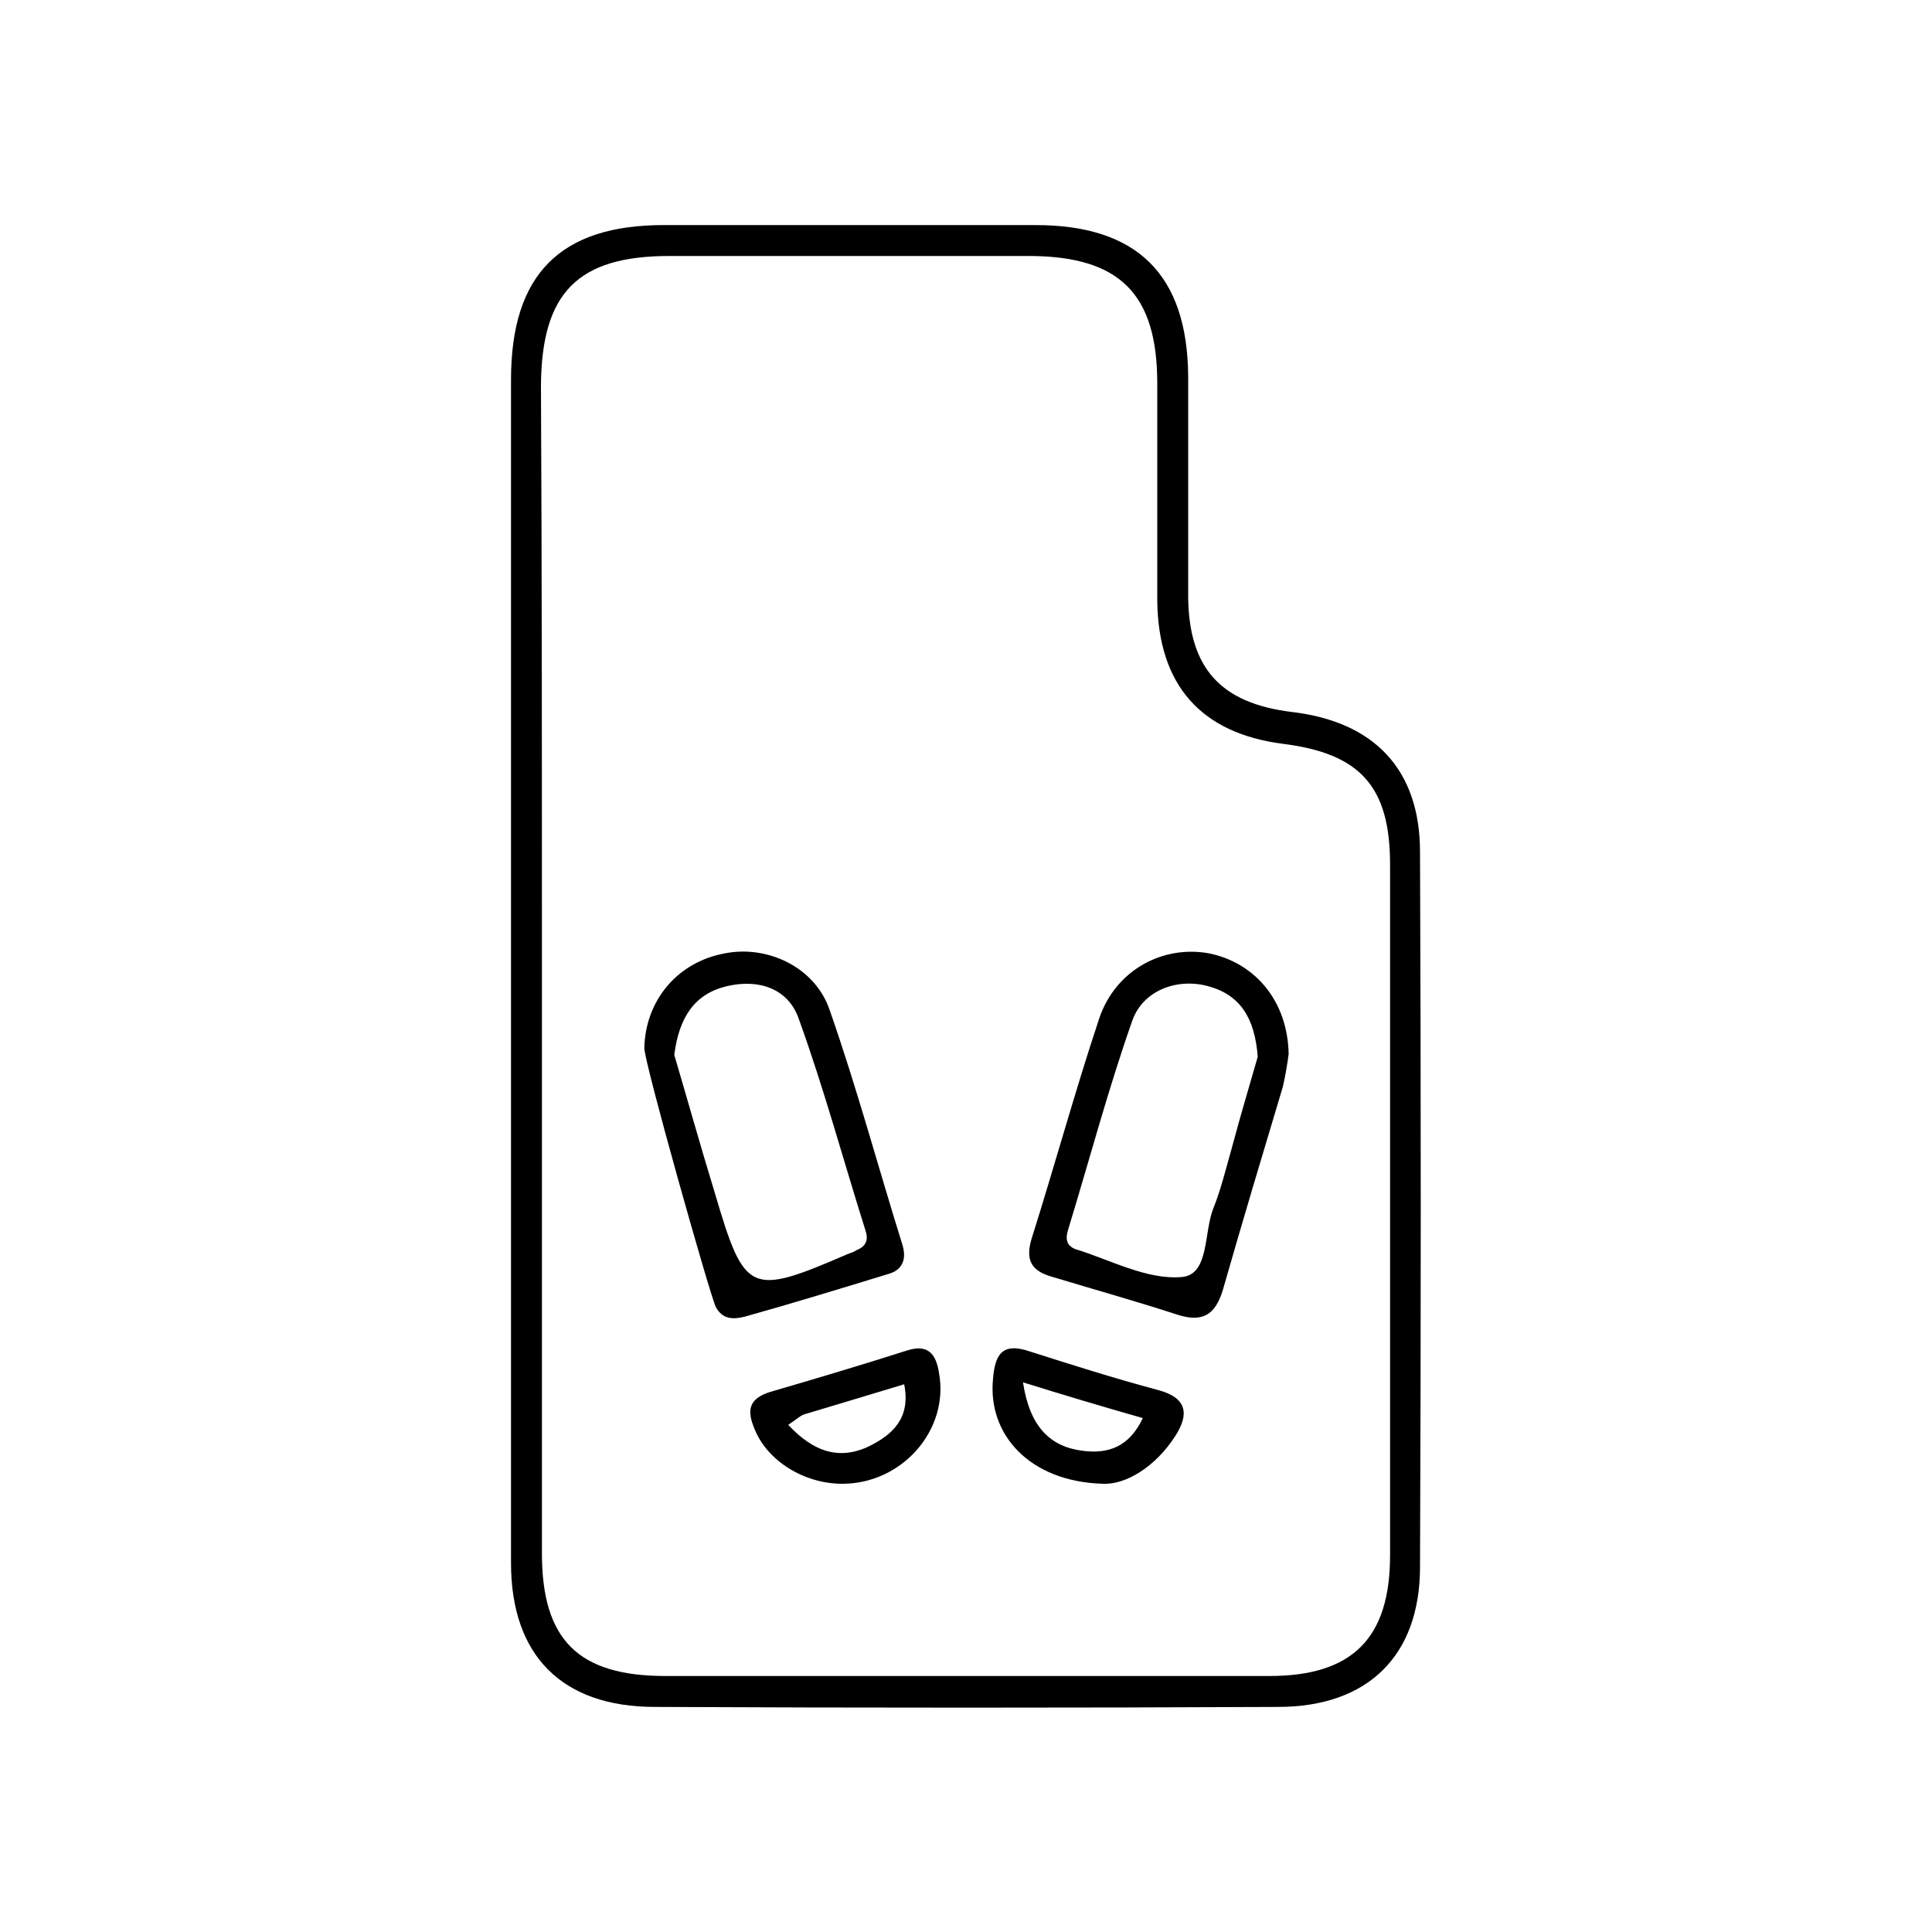
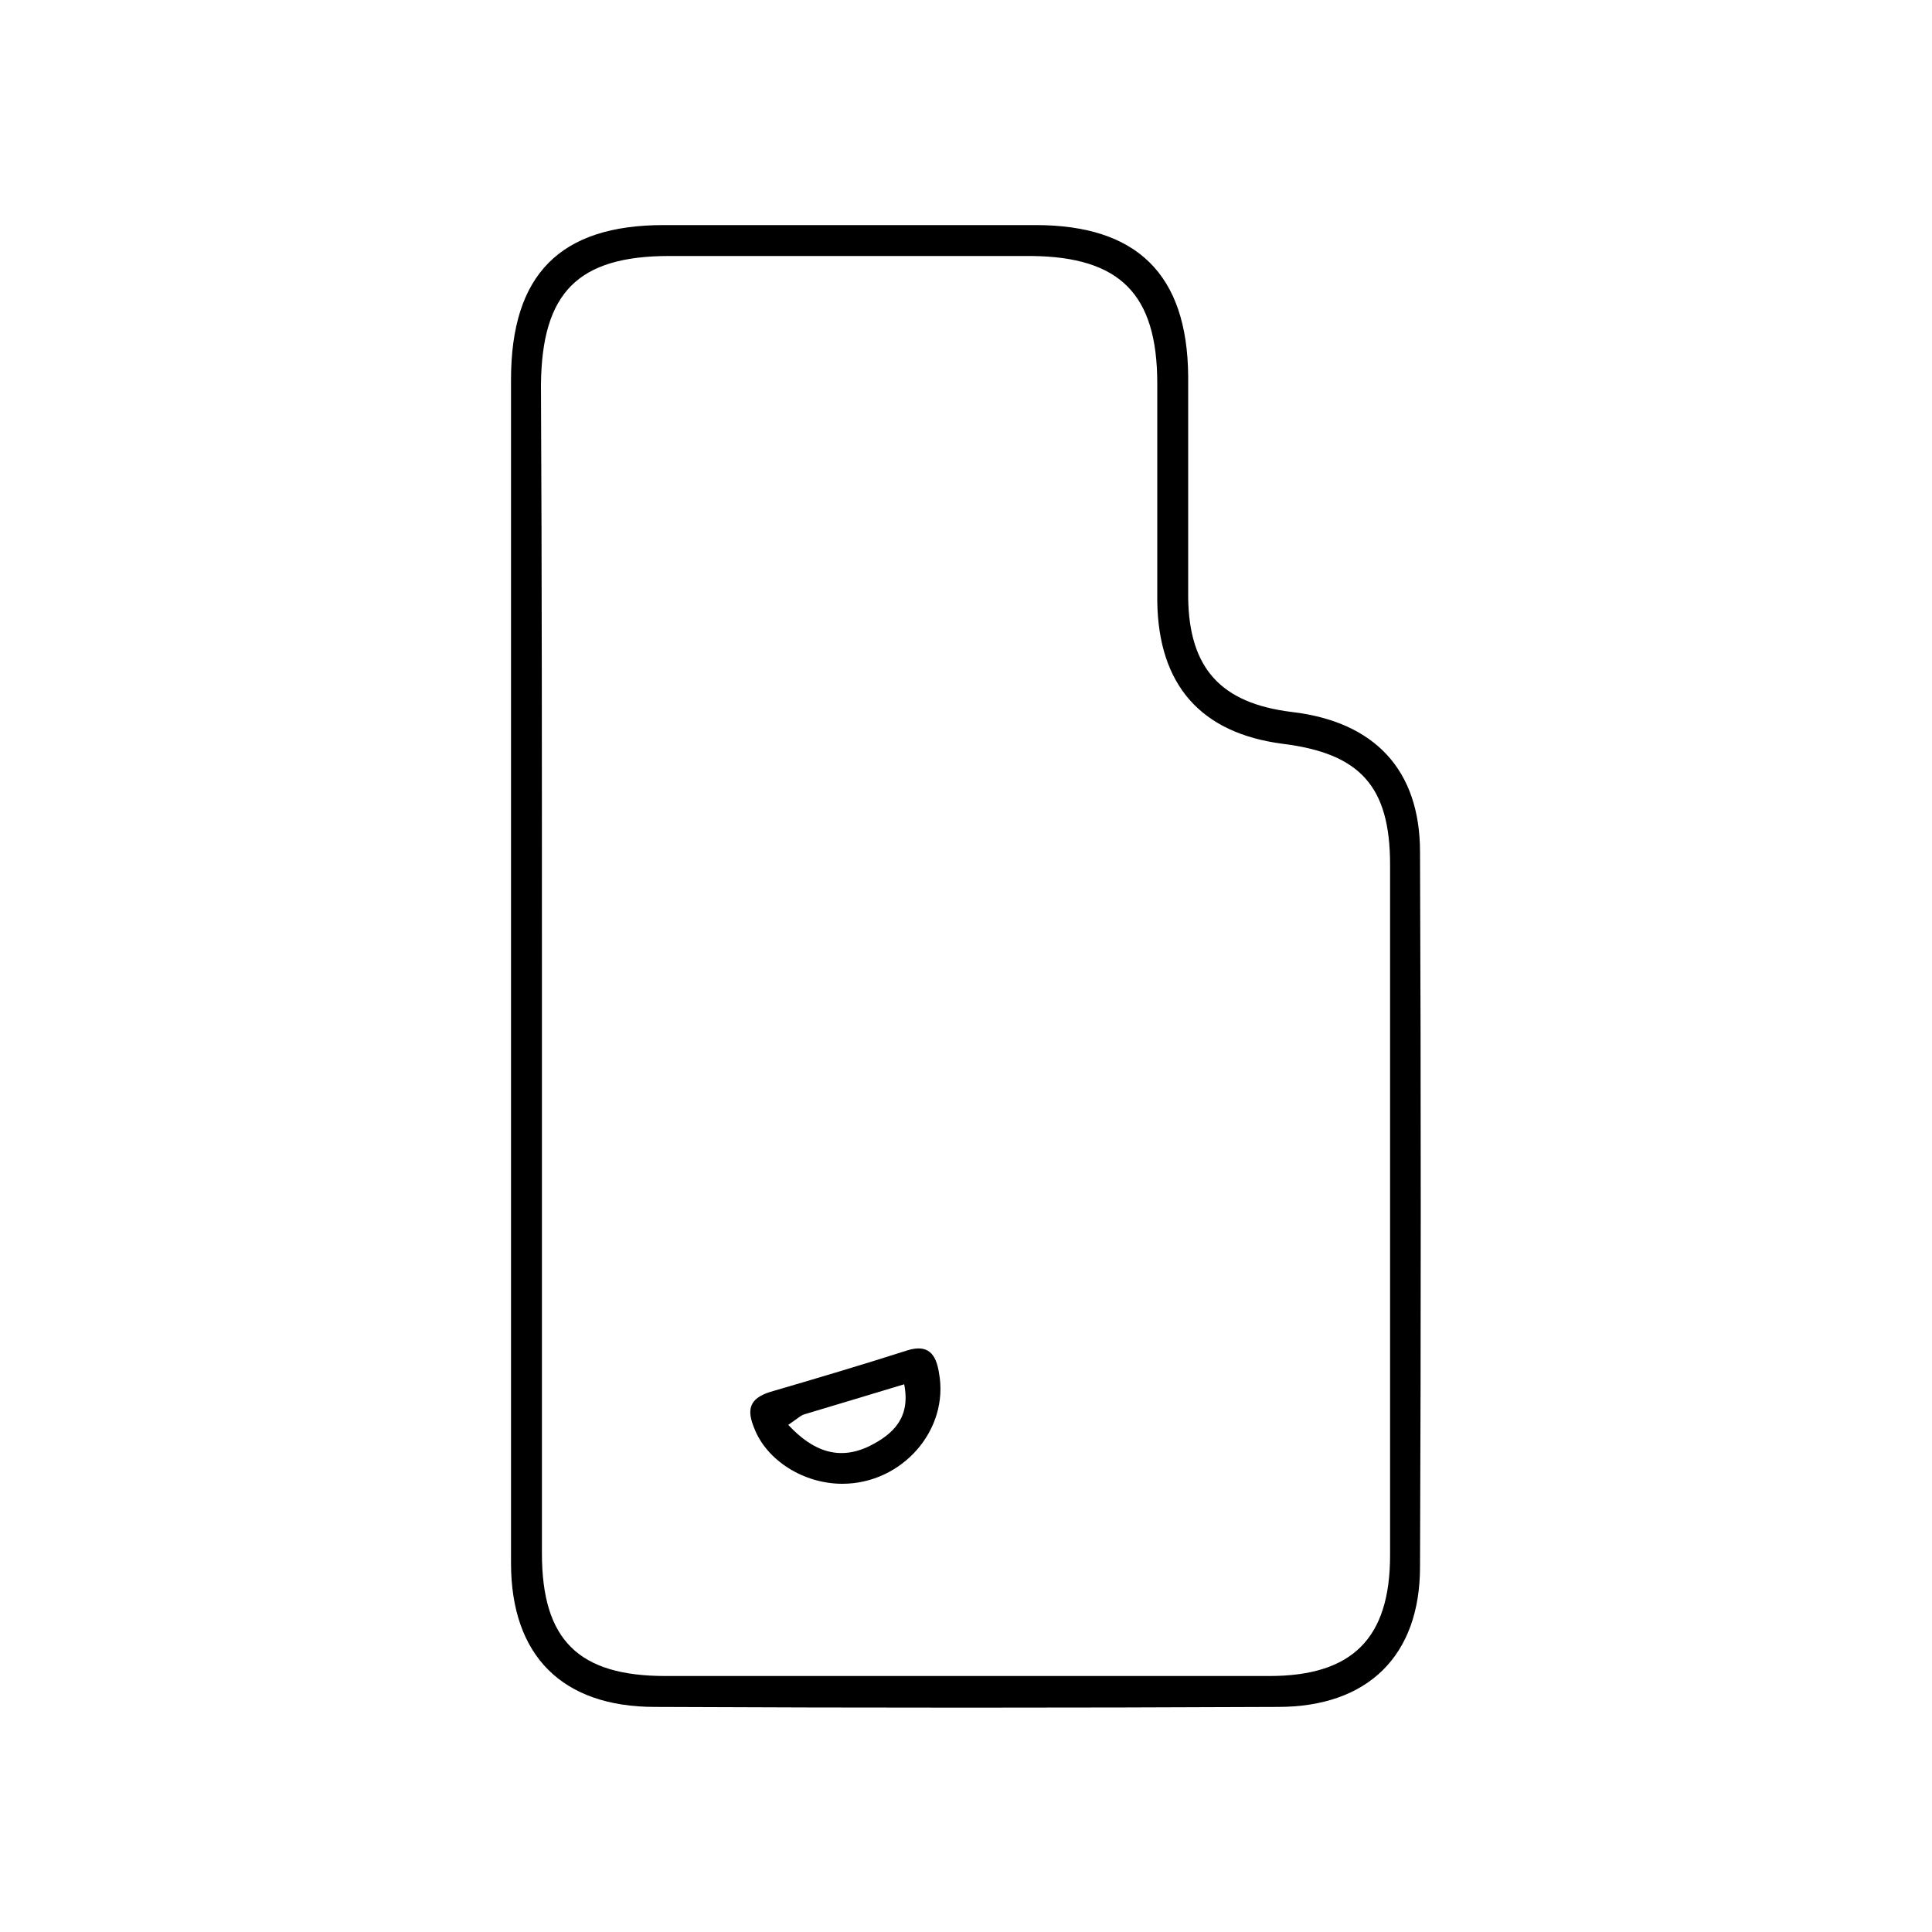
<svg xmlns="http://www.w3.org/2000/svg" version="1.1" id="Layer_1" x="0px" y="0px" viewBox="0 0 200 200" style="enable-background:new 0 0 200 200;" xml:space="preserve">
  <g>
    <path d="M52.9,99.8c0-20.2,0-40.3,0-60.5c0-10.9,5.1-16,15.8-16c12.8,0,25.7,0,38.5,0c10.5,0,15.7,5.1,15.8,15.6c0,7.7,0,15.3,0,23   c0.1,7.3,3.4,10.9,10.7,11.8c8.6,1,13.3,6,13.3,14.5c0.1,24.7,0.1,49.3,0,74c0,9.2-5.4,14.5-14.7,14.5c-21.5,0.1-43,0.1-64.5,0   c-9.6,0-14.9-5.3-14.9-14.9C52.9,141.2,52.9,120.5,52.9,99.8z M56.1,99.8c0,20.3,0,40.6,0,61c0,9,3.8,12.7,12.8,12.7   c20.8,0,41.6,0,62.5,0c8.6,0,12.5-3.9,12.5-12.5c0-23.8,0-47.6,0-71.5c0-8.1-3.1-11.5-11.1-12.5c-8.5-1.1-12.9-6.1-13-14.8   c0-7.5,0-15,0-22.5c0-9.3-3.9-13.1-13-13.2c-12.5,0-25,0-37.5,0c-9.5,0-13.2,3.8-13.3,13.3C56.1,59.8,56.1,79.8,56.1,99.8z" />
-     <path d="M66.7,108.5c0.1-4.9,3.4-8.9,8.3-9.8c4.4-0.9,9.4,1.4,10.9,5.9c2.8,8,5,16.2,7.5,24.2c0.5,1.6,0,2.7-1.5,3.1   c-4.9,1.5-9.8,3-14.8,4.4c-1.2,0.3-2.3,0.3-3-1C73.5,134.1,66.7,110,66.7,108.5z M69.8,109.2c1.3,4.4,2.7,9.4,4.2,14.3   c3.1,10.5,3.6,10.7,13.8,6.3c0.3-0.1,0.6-0.2,0.9-0.4c1-0.4,1.2-1.1,0.9-2c-2.3-7.3-4.3-14.7-6.9-21.9c-1.1-3.2-4.2-4.2-7.5-3.4   C71.9,102.9,70.3,105.3,69.8,109.2z" />
-     <path d="M133.4,109.1c-0.1,0.8-0.3,2.1-0.6,3.4c-2.1,7-4.2,14-6.2,21c-0.8,2.7-2.2,3.4-4.7,2.6c-4.3-1.4-8.6-2.6-12.9-3.9   c-2.2-0.6-2.9-1.7-2.2-4c2.4-7.6,4.5-15.3,7-22.8c1.7-5,6.6-7.6,11.4-6.7C130,99.7,133.3,103.7,133.4,109.1z M130.2,109.4   c-0.3-4-1.8-6.4-5.1-7.3c-3.2-0.9-6.8,0.4-7.9,3.6c-2.5,7.1-4.4,14.3-6.6,21.5c-0.3,0.9-0.3,1.7,0.7,2.1c3.6,1.1,7.4,3.2,11,2.9   c2.9-0.2,2.3-4.6,3.3-7.1c0.8-2,1.3-4.1,1.9-6.2C128.4,115.5,129.4,112.2,130.2,109.4z" />
-     <path d="M114.2,153.6c-7.6-0.2-12-5.1-11.4-10.9c0.2-2.4,0.9-3.8,3.8-2.8c4.4,1.4,8.8,2.8,13.3,4c3,0.8,3.2,2.5,1.8,4.7   C119.6,151.9,116.5,153.7,114.2,153.6z M105.9,143.1c0.7,4.6,2.8,6.7,6.3,7.1c2.5,0.3,4.7-0.4,6.1-3.4   C114.1,145.6,110.4,144.5,105.9,143.1z" />
    <path d="M87.2,153.6c-4,0-7.8-2.4-9.1-5.7c-0.8-1.9-0.6-3.1,1.6-3.8c4.8-1.4,9.5-2.8,14.2-4.3c2.2-0.7,3,0.4,3.3,2.3   C98.3,148,93.4,153.6,87.2,153.6z M81.6,147.5c2.6,2.8,5.3,3.7,8.4,2.2c2.4-1.2,4.3-2.9,3.6-6.4c-3.6,1.1-7,2.1-10.3,3.1   C82.9,146.5,82.5,146.9,81.6,147.5z" />
  </g>
</svg>